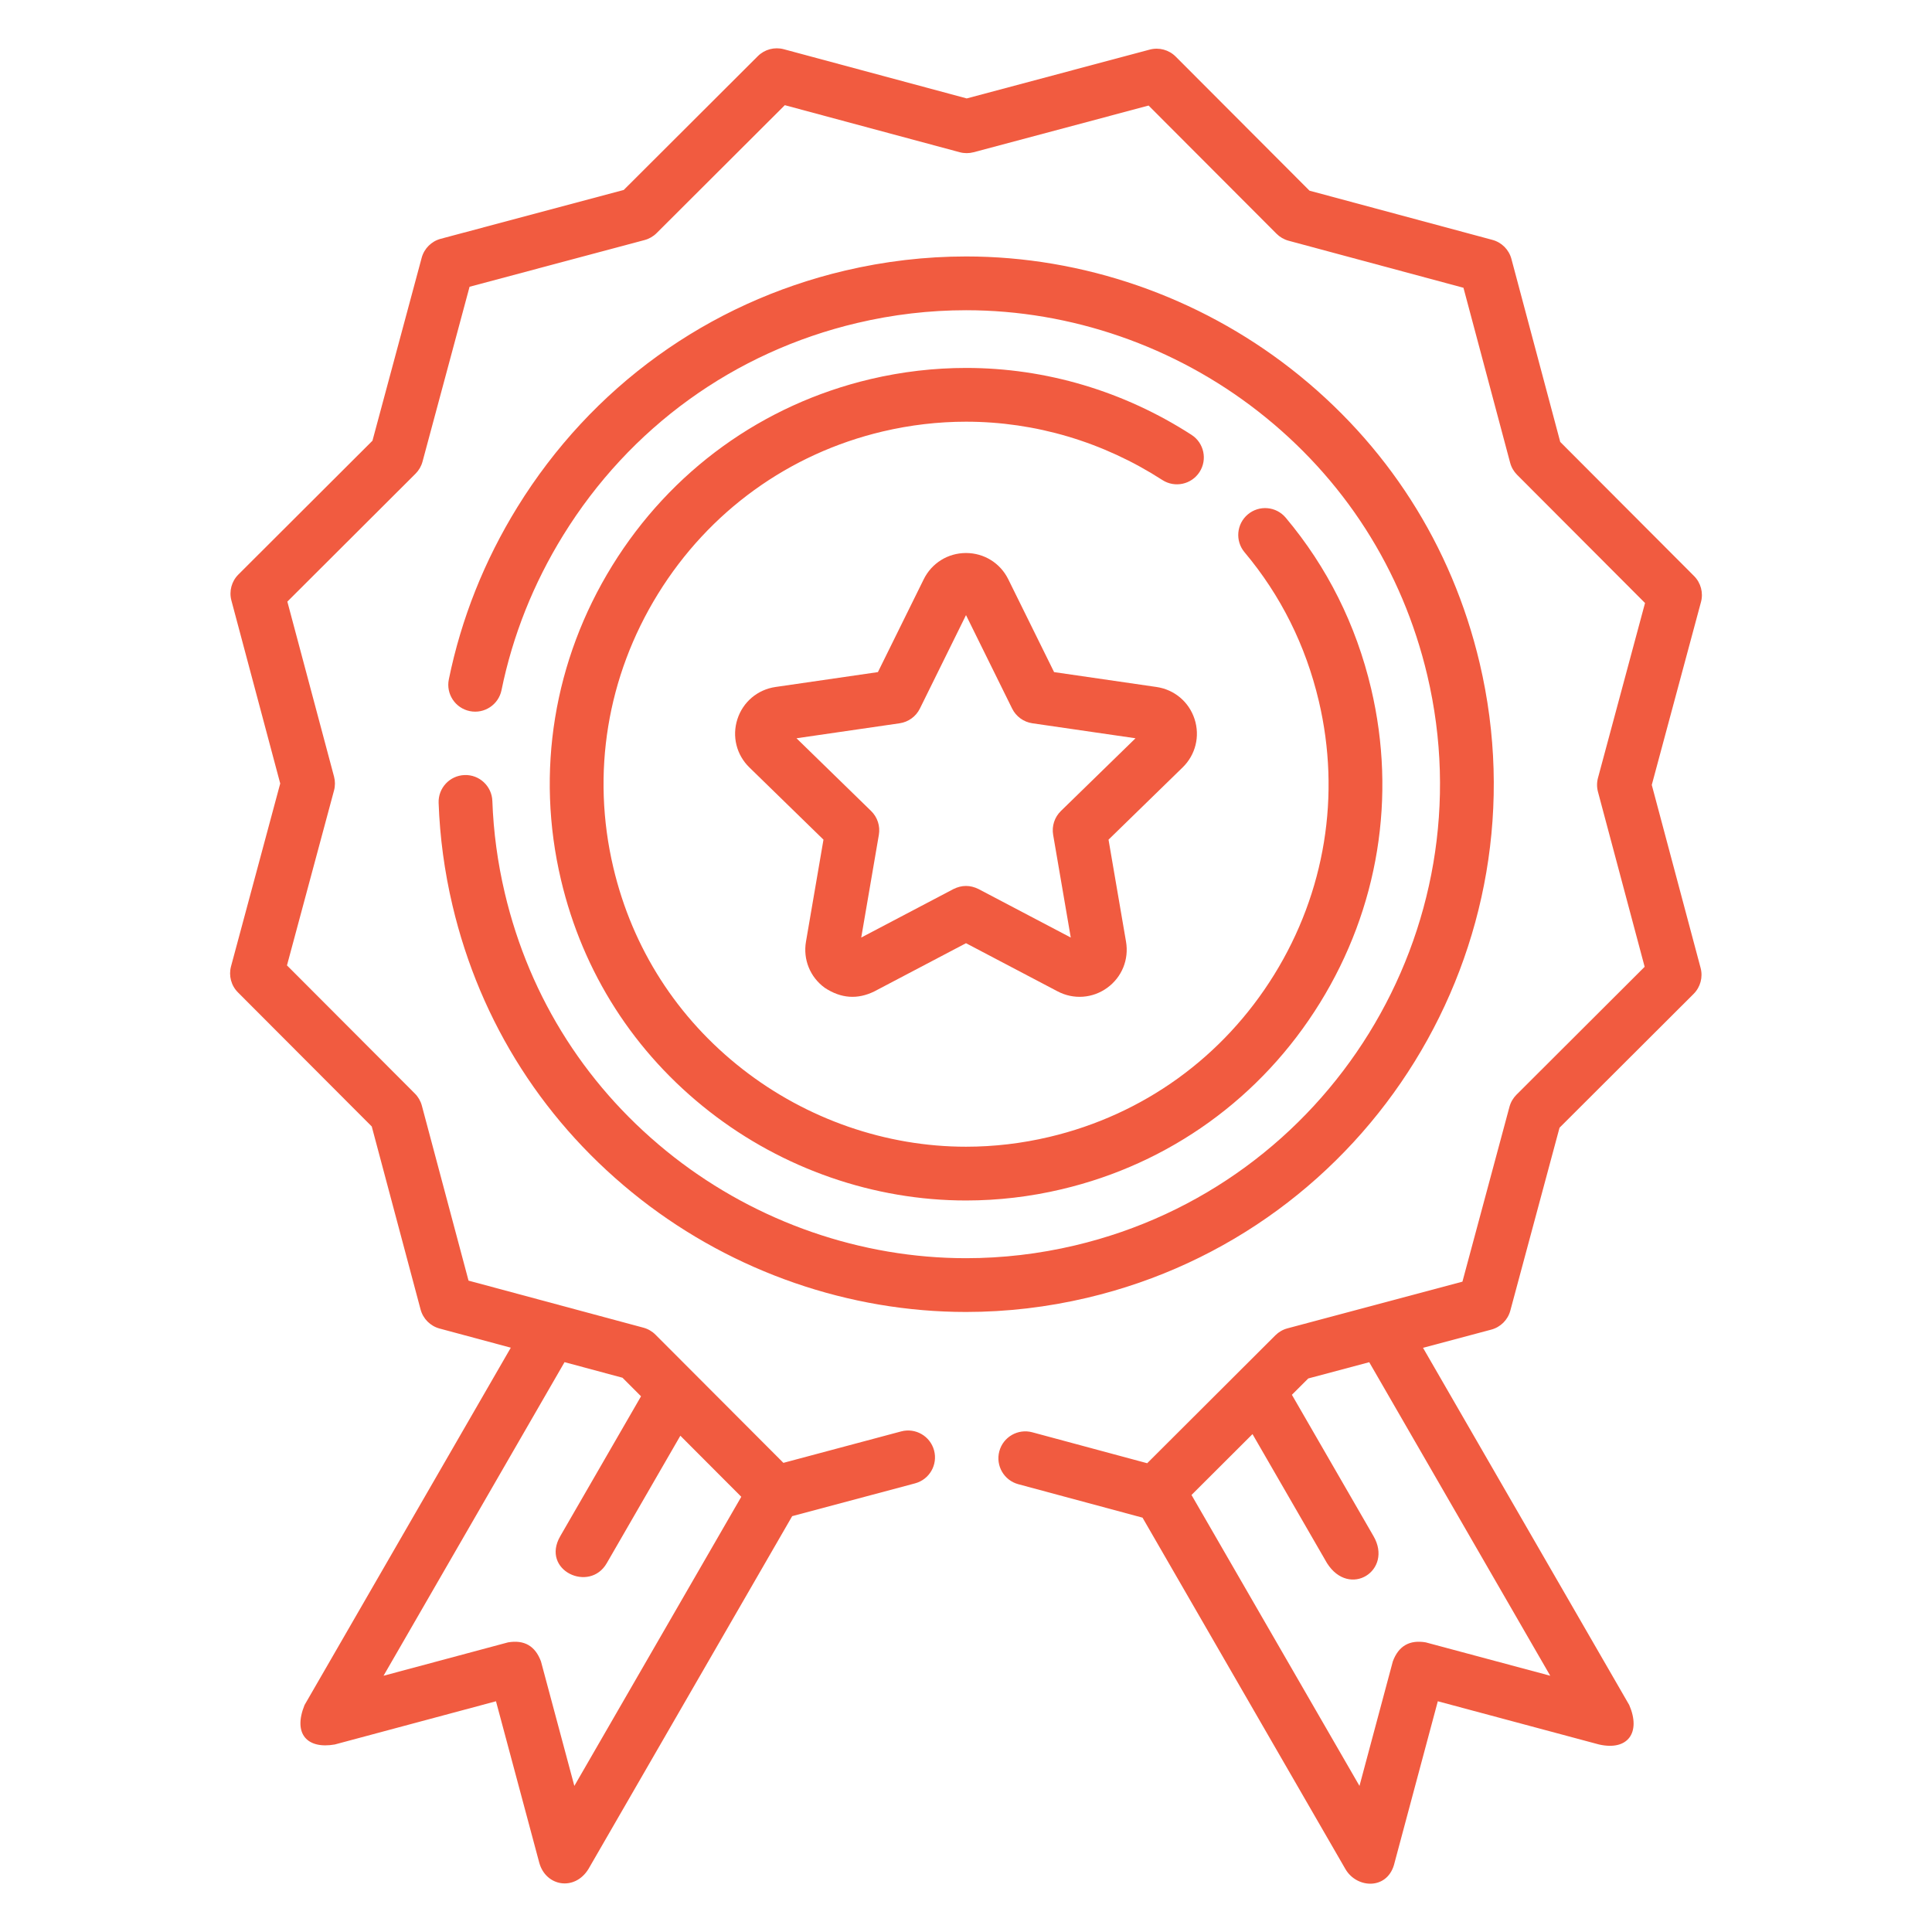
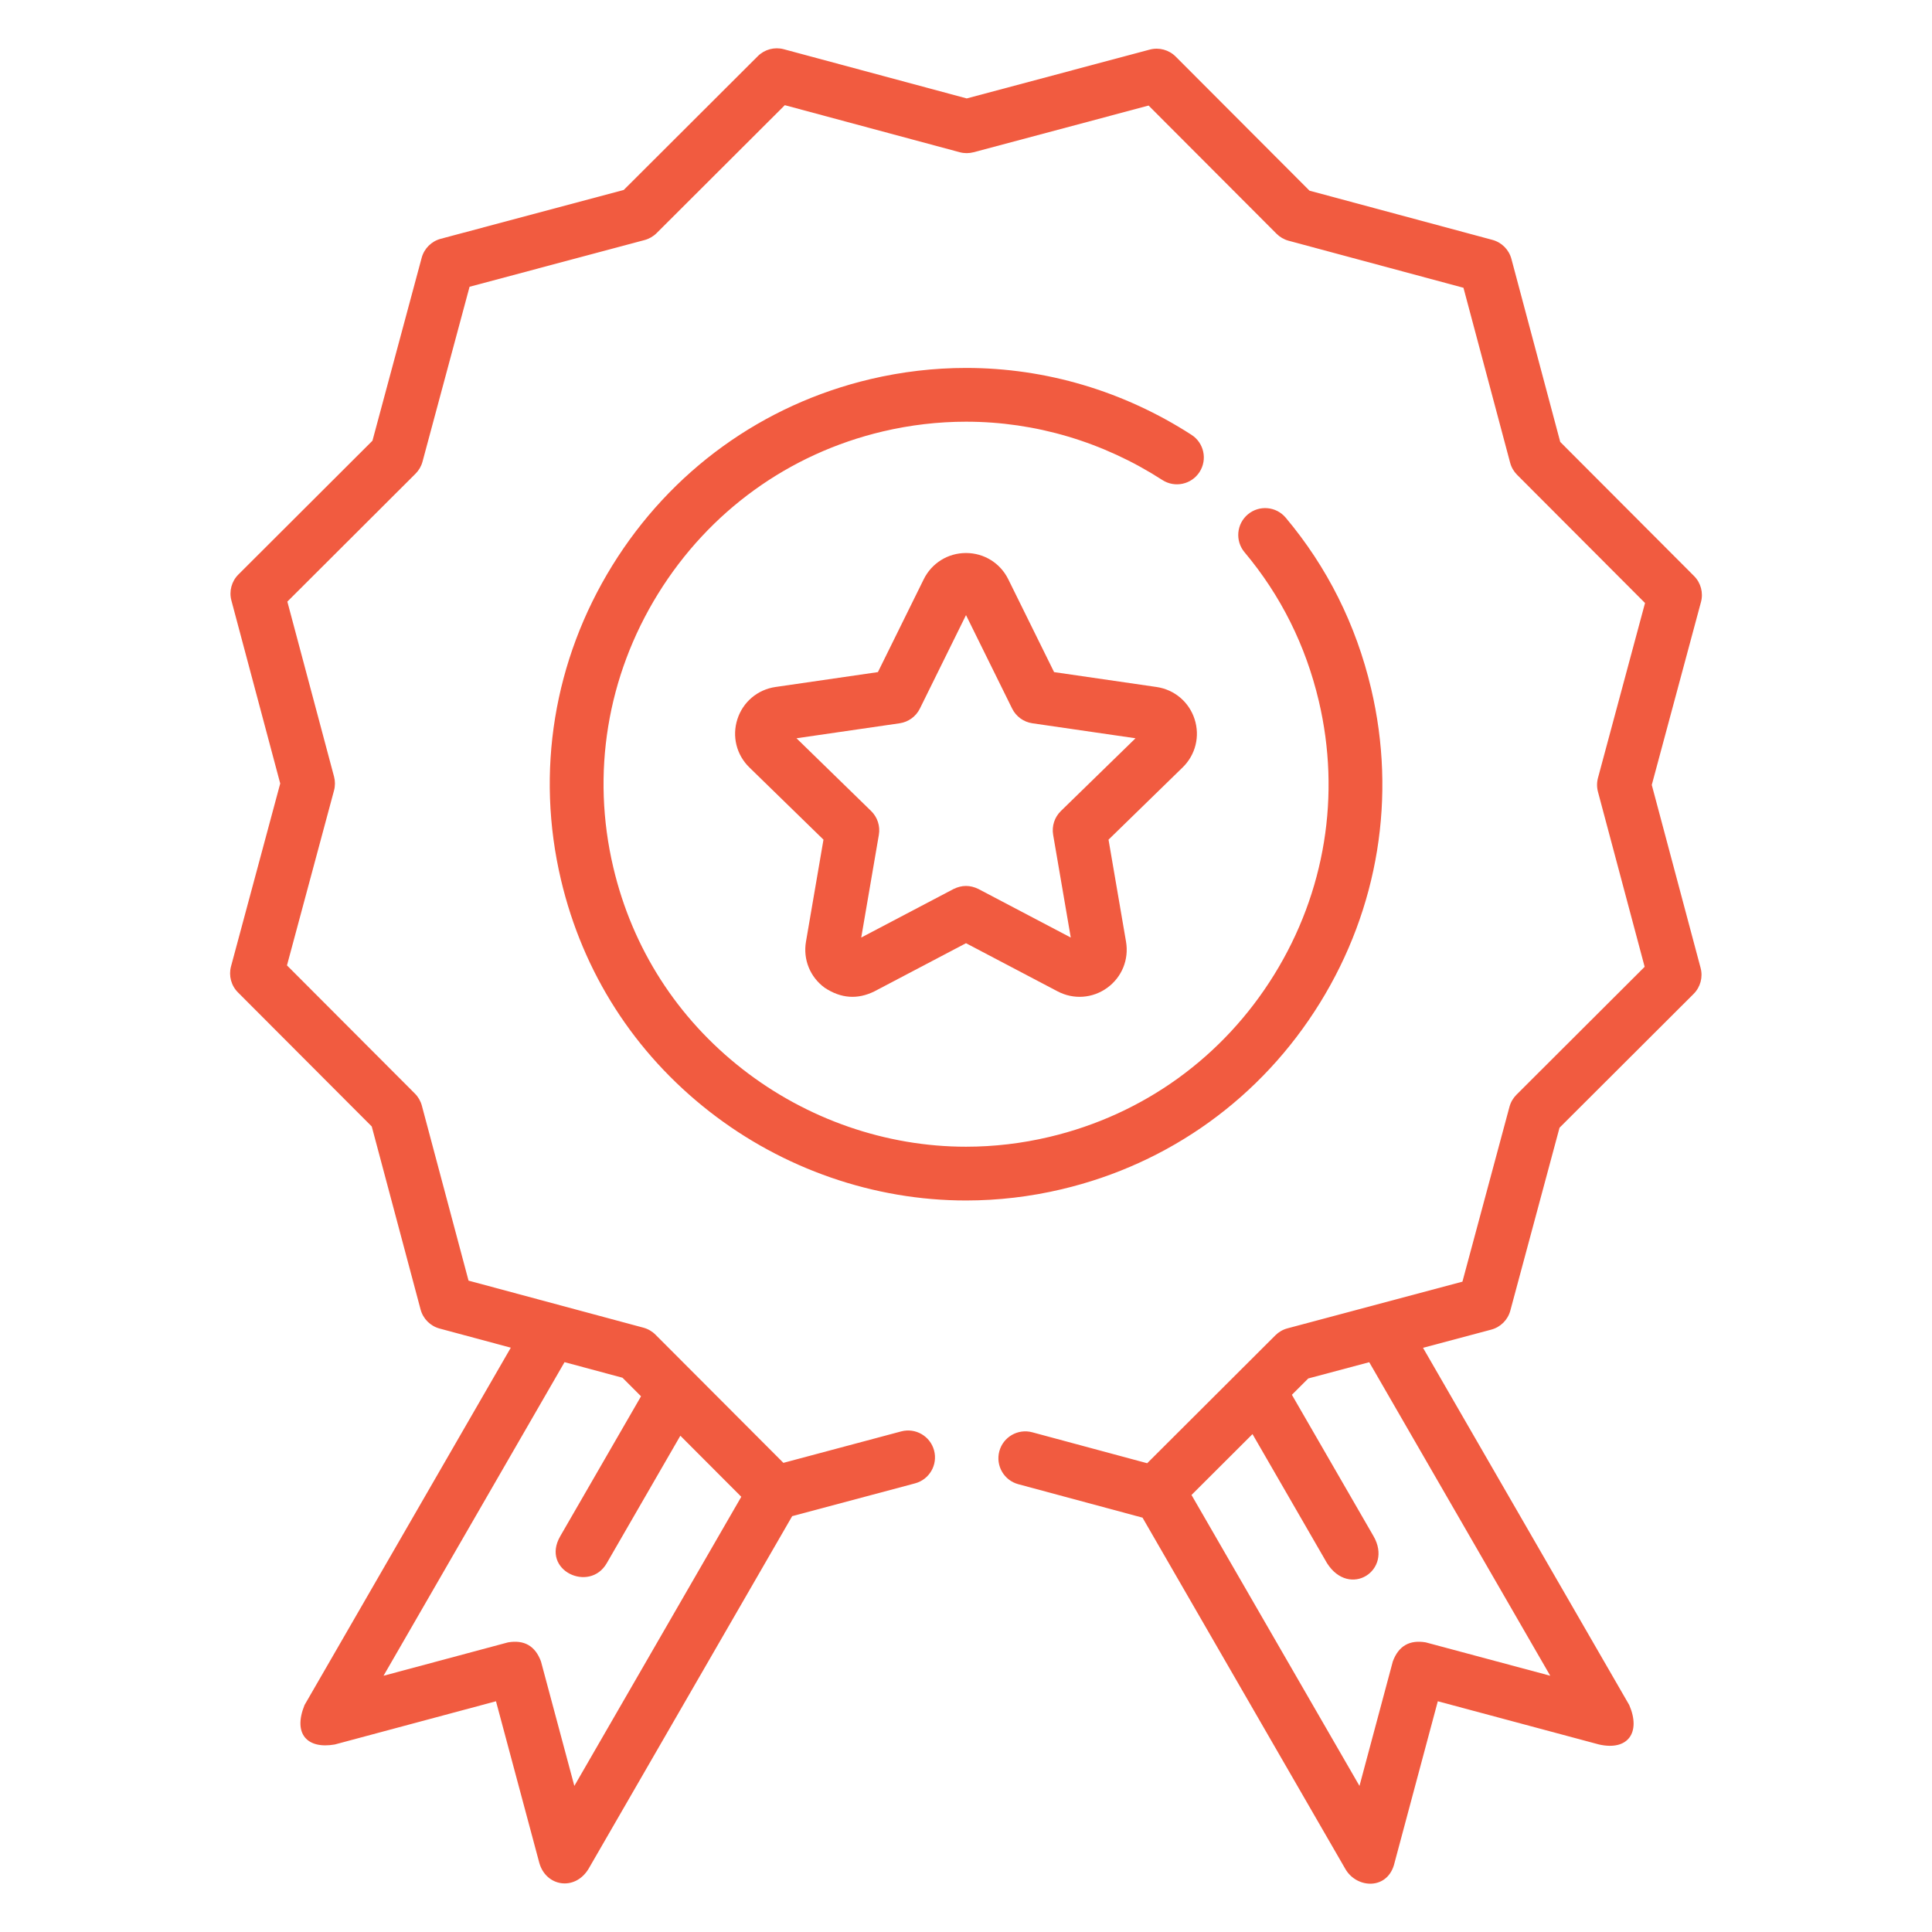
<svg xmlns="http://www.w3.org/2000/svg" version="1.1" width="512" height="512" x="0" y="0" viewBox="0 0 512.03 512.03" style="enable-background:new 0 0 512 512" xml:space="preserve">
  <g transform="matrix(0.95,0,0,0.95,12.801,12.801)">
    <g>
-       <path d="m123.88 209.976c-.146-4.139-3.632-7.392-7.76-7.23-4.14.146-7.377 3.62-7.23 7.76.337 9.567 1.638 19.196 3.866 28.618 7.752 32.852 25.931 61.217 52.576 82.031 25.932 20.233 58.137 31.376 90.684 31.376 11.339 0 22.724-1.333 33.833-3.96 78.993-18.647 128.095-98.09 109.456-177.094-7.766-32.865-25.949-61.229-52.584-82.028-25.922-20.234-58.128-31.378-90.685-31.378-11.327 0-22.71 1.333-33.833 3.961-38.185 9.011-70.616 32.424-91.318 65.928-9.239 14.959-15.681 31.142-19.147 48.099-.83 4.058 1.788 8.021 5.846 8.85 4.059.829 8.02-1.788 8.85-5.846 3.112-15.225 8.903-29.767 17.212-43.22 18.595-30.093 47.718-51.122 82.004-59.213 9.995-2.362 20.218-3.559 30.385-3.559 29.229 0 58.156 10.016 81.454 28.201 23.917 18.676 40.244 44.145 47.216 73.651 16.74 70.952-27.359 142.301-98.307 159.049-9.983 2.361-20.206 3.559-30.384 3.559-29.22 0-58.148-10.016-81.453-28.2-23.924-18.688-40.248-44.157-47.208-73.655-2.001-8.469-3.17-17.115-3.473-25.7z" fill="#f15b40" data-original="#000000" />
      <path d="m318.932 107.838c-18.928-12.213-40.678-18.668-62.896-18.668-8.921 0-17.898 1.05-26.685 3.121-30.097 7.11-55.672 25.583-72.016 52.017-16.336 26.439-21.418 57.573-14.309 87.666 6.117 25.911 20.448 48.27 41.444 64.66 20.489 15.991 45.897 24.797 71.545 24.797 8.938 0 17.918-1.054 26.683-3.131 30.141-7.115 55.731-25.577 72.055-51.986 16.325-26.409 21.396-57.55 14.281-87.688-4.212-17.828-12.228-33.87-23.826-47.679-2.663-3.172-7.395-3.584-10.566-.92-3.172 2.664-3.584 7.395-.92 10.566 10.077 11.999 17.046 25.955 20.714 41.48 6.194 26.237 1.776 53.353-12.442 76.354s-36.5 39.079-62.749 45.275c-7.639 1.81-15.455 2.728-23.23 2.728-22.32 0-44.451-7.679-62.315-21.622-18.276-14.266-30.751-33.728-36.075-56.282-6.188-26.194-1.759-53.303 12.47-76.332 14.236-23.026 36.505-39.116 62.701-45.305 7.657-1.805 15.476-2.72 23.239-2.72 19.328 0 38.265 5.627 54.764 16.272 3.482 2.245 8.123 1.246 10.369-2.236 2.245-3.479 1.244-8.121-2.236-10.367z" fill="#f15b40" data-original="#000000" />
      <path d="m447.329 205.499 13.728-51.03c.696-2.587-.041-5.35-1.934-7.246l-37.33-37.408-13.622-51.058c-.691-2.589-2.71-4.613-5.298-5.31l-51.029-13.727-37.33-37.408c-1.892-1.896-4.654-2.639-7.242-1.949l-51.059 13.622-51.03-13.728c-2.587-.695-5.35.041-7.246 1.934l-37.407 37.33-51.058 13.622c-2.589.691-4.613 2.71-5.31 5.298l-13.728 51.029-37.408 37.331c-1.896 1.893-2.639 4.653-1.949 7.242l13.622 51.058-13.728 51.03c-.696 2.587.041 5.35 1.934 7.246l37.33 37.407 13.622 51.058c.691 2.589 2.71 4.613 5.298 5.31l19.871 5.346-57.548 99.703c-3.298 8.152.869 12.319 8.438 10.993l44.976-12.058 12.058 44.985c1.792 6.687 9.897 8.065 13.739 1.808l56.832-98.432 34.278-9.152c4.002-1.068 6.38-5.179 5.311-9.181s-5.178-6.379-9.181-5.312l-32.855 8.773-35.691-35.765c-.93-.932-2.089-1.603-3.36-1.945l-48.788-13.125-13.023-48.815c-.339-1.272-1.008-2.433-1.938-3.365l-35.691-35.765 13.125-48.789c.342-1.271.343-2.61.004-3.882l-13.024-48.814 35.765-35.691c.932-.93 1.603-2.089 1.945-3.36l13.125-48.788 48.815-13.024c1.272-.339 2.433-1.008 3.365-1.938l35.765-35.691 48.789 13.125c1.271.341 2.609.343 3.881.004l48.817-13.024 35.691 35.765c.93.932 2.089 1.603 3.36 1.945l48.788 13.125 13.023 48.815c.339 1.272 1.008 2.433 1.938 3.365l35.691 35.765-13.125 48.789c-.342 1.271-.343 2.61-.004 3.881l13.024 48.817-35.765 35.691c-.932.93-1.603 2.089-1.945 3.36l-13.125 48.788-48.815 13.024c-1.272.339-2.433 1.008-3.365 1.938l-35.764 35.69-32.058-8.634c-3.996-1.074-8.115 1.292-9.192 5.292s1.292 8.115 5.292 9.192l34.658 9.334 56.587 98.014c3.217 5.573 11.998 5.923 13.74-1.81l12.049-44.983 44.975 12.057c8.069 1.826 11.735-3.341 8.437-10.994l-57.536-99.663 19.044-5.081c2.589-.691 4.613-2.71 5.31-5.298l13.728-51.029 37.408-37.331c1.896-1.893 2.639-4.653 1.949-7.242zm-281.974 170.561-22.535 39.03c-5.504 9.531 8.195 15.895 12.99 7.5l20.517-35.535 16.999 17.034-46.573 80.663-9.313-34.744c-1.598-4.304-4.66-6.071-9.186-5.302l-34.731 9.311 50.497-87.486 16.166 4.349zm253.651 77.957-34.729-9.311c-4.527-.769-7.589.999-9.187 5.304l-9.304 34.737-46.859-81.163 17.016-16.981 20.777 35.985c6.295 9.933 18.494 2.031 12.99-7.5l-22.778-39.451 4.567-4.558 17.006-4.537z" fill="#f15b40" data-original="#000000" />
      <path d="m319.781 187.131c-1.559-4.797-5.627-8.228-10.62-8.954l-28.572-4.152-12.778-25.891c-2.232-4.523-6.752-7.333-11.796-7.333s-9.564 2.81-11.796 7.333l-12.778 25.891-28.573 4.152c-4.992.726-9.061 4.156-10.619 8.954-1.558 4.797-.282 9.963 3.329 13.484l20.675 20.153-4.881 28.458c-.853 4.971 1.153 9.901 5.234 12.866 4.521 2.992 9.139 3.326 13.853 1.001l25.556-13.436 25.556 13.435c4.464 2.347 9.772 1.963 13.853-1 4.081-2.964 6.086-7.895 5.234-12.867l-4.881-28.457 20.675-20.153c3.611-3.52 4.887-8.687 3.329-13.484zm-37.298 25.649c-1.768 1.723-2.574 4.206-2.157 6.639l4.916 28.657-25.736-13.53c-2.327-1.148-4.654-1.148-6.98 0l-25.736 13.53 4.916-28.657c.417-2.433-.389-4.916-2.157-6.639l-20.821-20.296 28.774-4.181c2.443-.355 4.554-1.889 5.647-4.103l12.868-26.074 12.868 26.074c1.093 2.213 3.204 3.748 5.647 4.103l28.774 4.181z" fill="#f15b40" data-original="#000000" />
    </g>
  </g>
</svg>